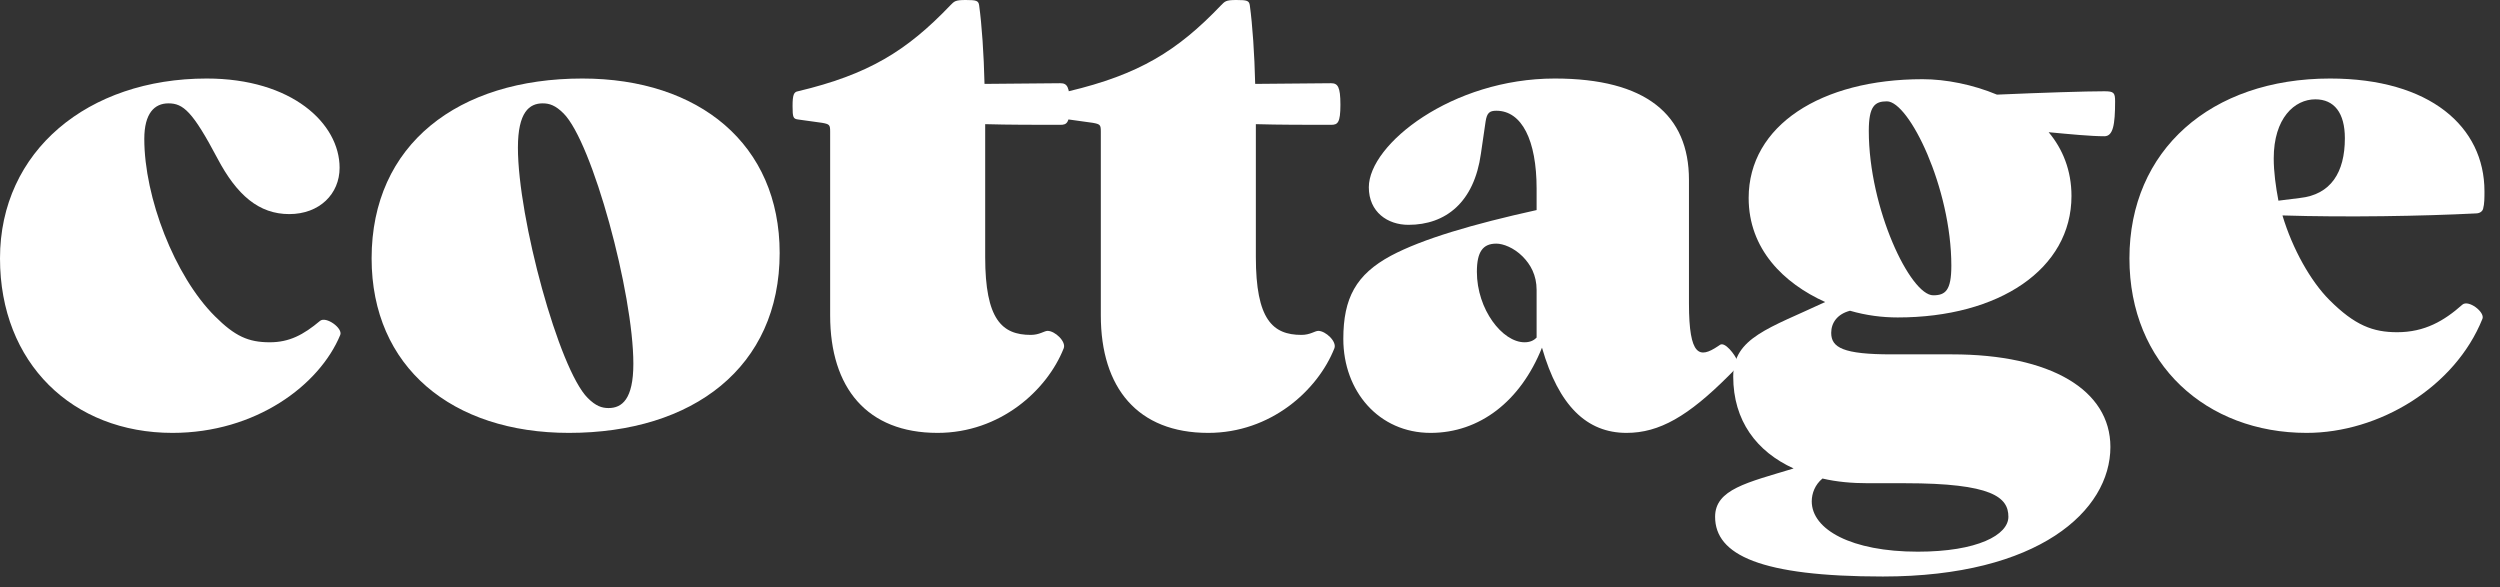
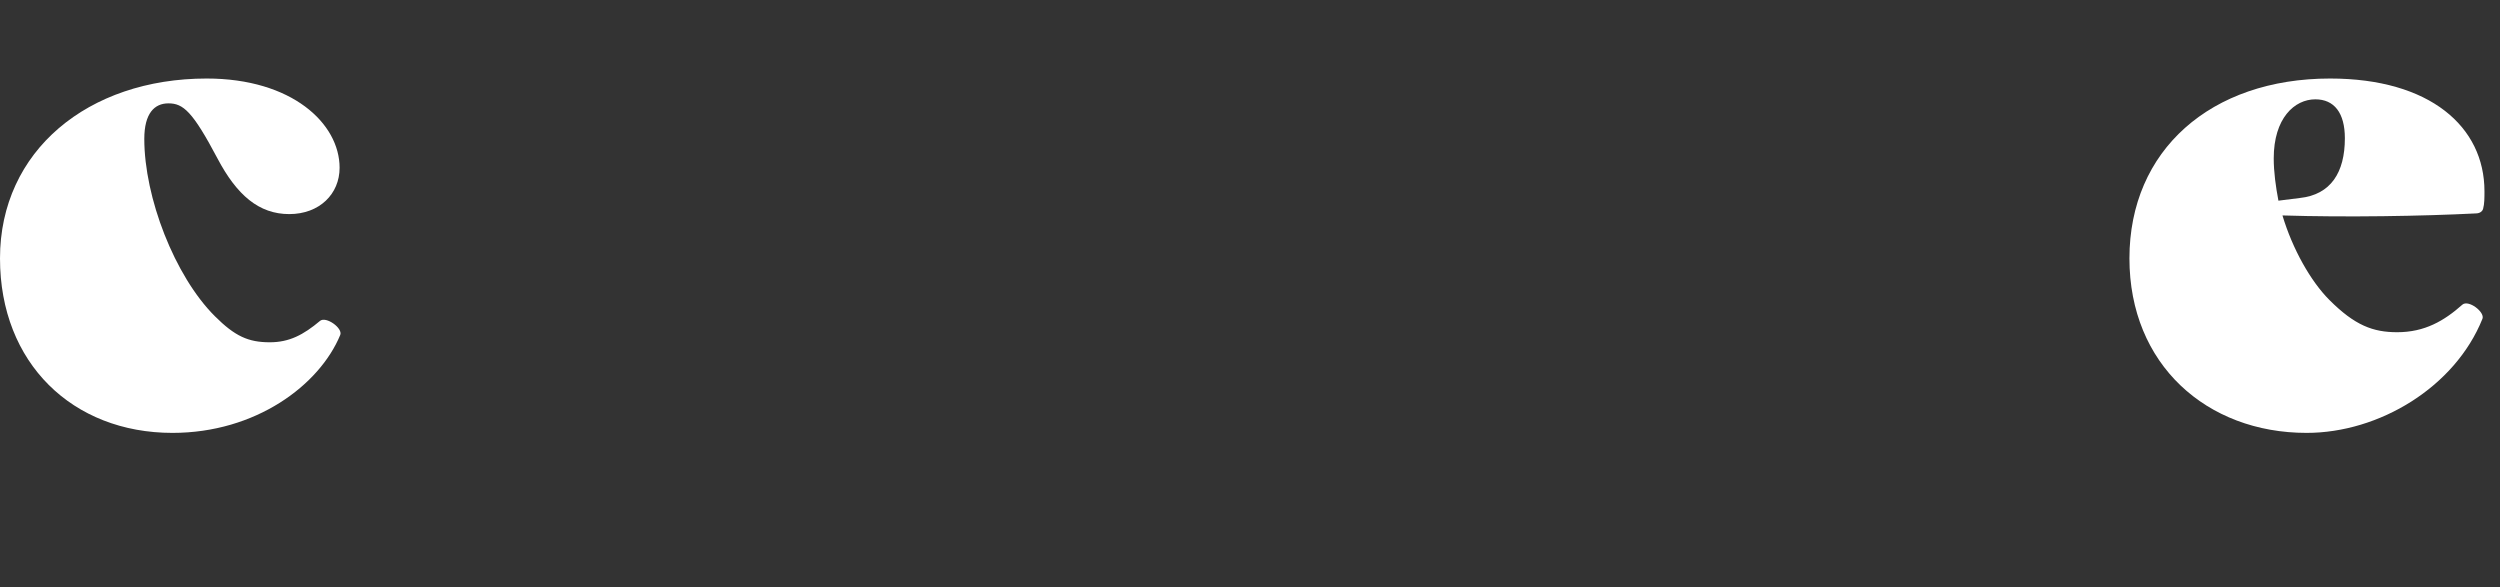
<svg xmlns="http://www.w3.org/2000/svg" width="149" height="35" viewBox="0 0 149 35" fill="none">
  <rect x="0" y="0" width="149" height="35" fill="#333333" stroke="none" />
  <path d="M20.28 19.96C19.04 22.96 15.24 25.8 10.28 25.8C4.32 25.8 0 21.64 0 15.4C0 9 5.24 4.68 12.32 4.68C17.4 4.68 20.24 7.36 20.24 10C20.24 11.56 19.04 12.76 17.24 12.76C15.44 12.76 14.12 11.64 12.96 9.44C11.48 6.64 10.92 6.16 10.04 6.16C9.2 6.16 8.6 6.76 8.6 8.28C8.6 11.76 10.4 16.44 12.8 18.84C14 20.04 14.8 20.4 16.08 20.4C17.24 20.4 18.08 19.96 19.08 19.12C19.44 18.84 20.44 19.56 20.28 19.96Z" fill="white" />
-   <path d="M22.148 15.4C22.148 8.6 27.308 4.68 34.708 4.68C41.668 4.68 46.468 8.6 46.468 15.08C46.468 21.88 41.308 25.8 33.908 25.8C26.948 25.8 22.148 21.88 22.148 15.4ZM30.868 8.8C30.868 13 33.308 22 35.028 23.72C35.508 24.2 35.868 24.32 36.268 24.32C37.068 24.32 37.748 23.8 37.748 21.68C37.748 17.48 35.308 8.48 33.588 6.76C33.108 6.28 32.748 6.16 32.348 6.16C31.548 6.16 30.868 6.68 30.868 8.8Z" fill="white" />
-   <path d="M63.197 7.44C61.797 7.44 60.077 7.44 58.717 7.4V15.32C58.717 19.04 59.717 19.96 61.437 19.96C61.957 19.96 62.237 19.72 62.437 19.72C62.877 19.72 63.557 20.36 63.397 20.76C62.397 23.28 59.597 25.8 55.877 25.8C51.677 25.8 49.477 23.12 49.477 18.8V7.84C49.477 7.44 49.437 7.4 48.997 7.32L47.557 7.12C47.277 7.08 47.237 7 47.237 6.32C47.237 5.64 47.317 5.48 47.557 5.44C51.757 4.44 54.037 3.04 56.637 0.32C56.877 0.08 56.917 0 57.557 0C58.197 0 58.317 0.04 58.357 0.32C58.517 1.48 58.637 3.24 58.677 5L63.197 4.96C63.597 4.96 63.757 5.16 63.757 6.24C63.757 7.32 63.597 7.44 63.197 7.44Z" fill="white" />
-   <path d="M79.329 7.44C77.929 7.44 76.209 7.44 74.849 7.4V15.32C74.849 19.04 75.849 19.96 77.569 19.96C78.089 19.96 78.369 19.72 78.569 19.72C79.009 19.72 79.689 20.36 79.529 20.76C78.529 23.28 75.729 25.8 72.009 25.8C67.809 25.8 65.609 23.12 65.609 18.8V7.84C65.609 7.44 65.569 7.4 65.129 7.32L63.689 7.12C63.409 7.08 63.369 7 63.369 6.32C63.369 5.64 63.449 5.48 63.689 5.44C67.889 4.44 70.169 3.04 72.769 0.32C73.009 0.08 73.049 0 73.689 0C74.329 0 74.449 0.04 74.489 0.32C74.649 1.48 74.769 3.24 74.809 5L79.329 4.96C79.729 4.96 79.889 5.16 79.889 6.24C79.889 7.32 79.729 7.44 79.329 7.44Z" fill="white" />
-   <path d="M96.942 25.8C94.582 25.8 92.902 24.2 91.902 20.72C90.622 23.92 88.182 25.8 85.262 25.8C82.182 25.8 80.062 23.32 80.062 20.2C80.062 17.76 80.822 16.36 82.902 15.24C84.782 14.24 87.782 13.36 91.582 12.52V11.24C91.582 8.36 90.702 6.6 89.182 6.6C88.782 6.6 88.622 6.72 88.542 7.24L88.262 9.16C87.862 12.04 86.182 13.4 83.942 13.4C82.702 13.4 81.582 12.64 81.582 11.16C81.582 8.6 86.542 4.68 92.662 4.68C98.102 4.68 100.662 6.84 100.662 10.72V18.08C100.662 21.28 101.302 21.36 102.382 20.64C102.502 20.56 102.542 20.52 102.622 20.52C102.982 20.52 103.582 21.4 103.582 21.64C103.582 21.84 103.422 22 103.182 22.24L103.022 22.4C100.622 24.8 98.902 25.8 96.942 25.8ZM90.862 20.4C91.262 20.4 91.462 20.24 91.582 20.12V17.28C91.582 16.4 91.222 15.76 90.742 15.28C90.222 14.76 89.582 14.52 89.182 14.52C88.382 14.52 88.022 15 88.022 16.2C88.022 18.44 89.542 20.4 90.862 20.4Z" fill="white" />
-   <path d="M116.34 21.12C122.22 21.12 125.78 23.24 125.78 26.64C125.78 30.44 121.5 34.36 112.22 34.36C104.94 34.36 102.22 33.08 102.22 30.8C102.22 29.16 104.14 28.76 106.9 27.92C104.7 26.92 103.3 25.08 103.3 22.44C103.3 20.12 105.46 19.56 108.78 18C106.3 16.88 104.22 14.84 104.22 11.8C104.22 7.48 108.54 4.72 114.58 4.72C115.98 4.72 117.58 5.04 119.02 5.64C121.78 5.52 124.34 5.44 125.42 5.44C125.98 5.44 126.06 5.52 126.06 6.04C126.06 7.44 125.94 8.12 125.42 8.12C124.62 8.12 123.38 8 122.1 7.88C122.94 8.88 123.46 10.16 123.46 11.68C123.46 16.04 119.14 18.92 113.1 18.92C112.18 18.92 111.22 18.8 110.26 18.52C109.5 18.72 109.14 19.24 109.14 19.84C109.14 20.72 109.86 21.12 112.74 21.12H116.34ZM112.46 6.04C111.74 6.04 111.38 6.32 111.38 7.8C111.38 12.44 113.86 17.6 115.22 17.6C115.94 17.6 116.3 17.32 116.3 15.84C116.3 11.2 113.78 6.04 112.46 6.04ZM114.3 32.88C117.86 32.88 119.7 31.88 119.7 30.8C119.7 29.64 118.74 28.8 113.54 28.8H111.34C110.38 28.8 109.46 28.72 108.62 28.52C108.18 28.88 107.98 29.4 107.98 29.88C107.98 31.56 110.34 32.88 114.3 32.88Z" fill="white" />
  <path d="M147.554 12.72C144.394 12.88 139.834 12.96 136.034 12.84C136.634 14.84 137.714 16.76 138.834 17.88C140.354 19.4 141.434 19.8 142.874 19.8C144.514 19.8 145.674 19.12 146.754 18.16C147.114 17.84 148.114 18.6 147.954 19C146.314 23.08 141.794 25.8 137.474 25.8C131.514 25.8 126.914 21.72 126.914 15.4C126.914 8.96 131.754 4.68 138.874 4.68C144.834 4.68 148.074 7.56 148.074 11.4C148.074 11.76 148.074 12.16 147.994 12.44C147.954 12.6 147.794 12.72 147.554 12.72ZM137.074 11.8C138.914 11.6 139.754 10.28 139.754 8.24C139.754 6.72 139.114 5.92 137.994 5.92C136.754 5.92 135.514 7.04 135.514 9.44C135.514 10.24 135.634 11.12 135.794 11.96L137.074 11.8Z" fill="white" />
</svg>